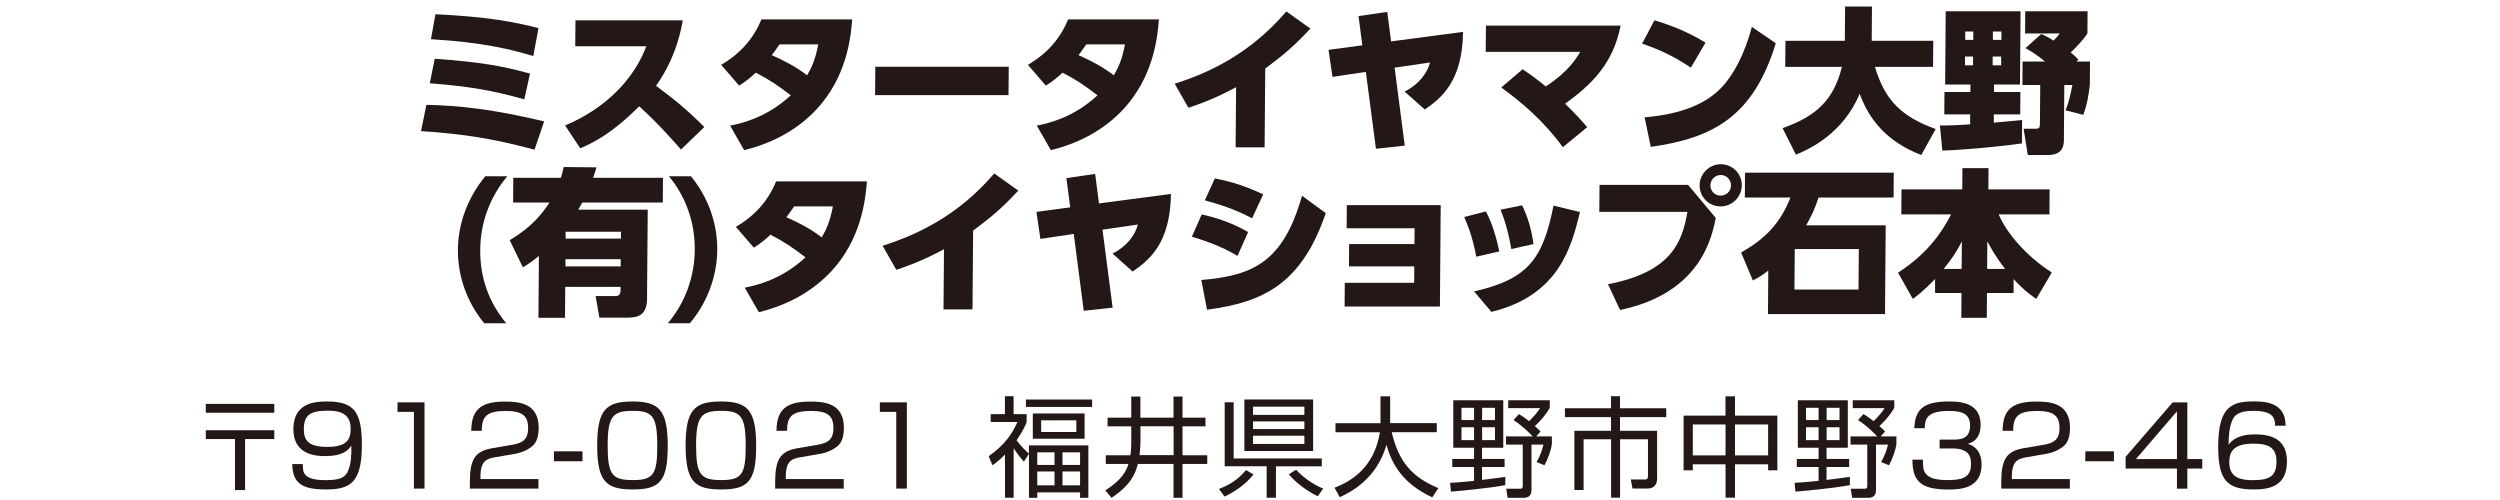
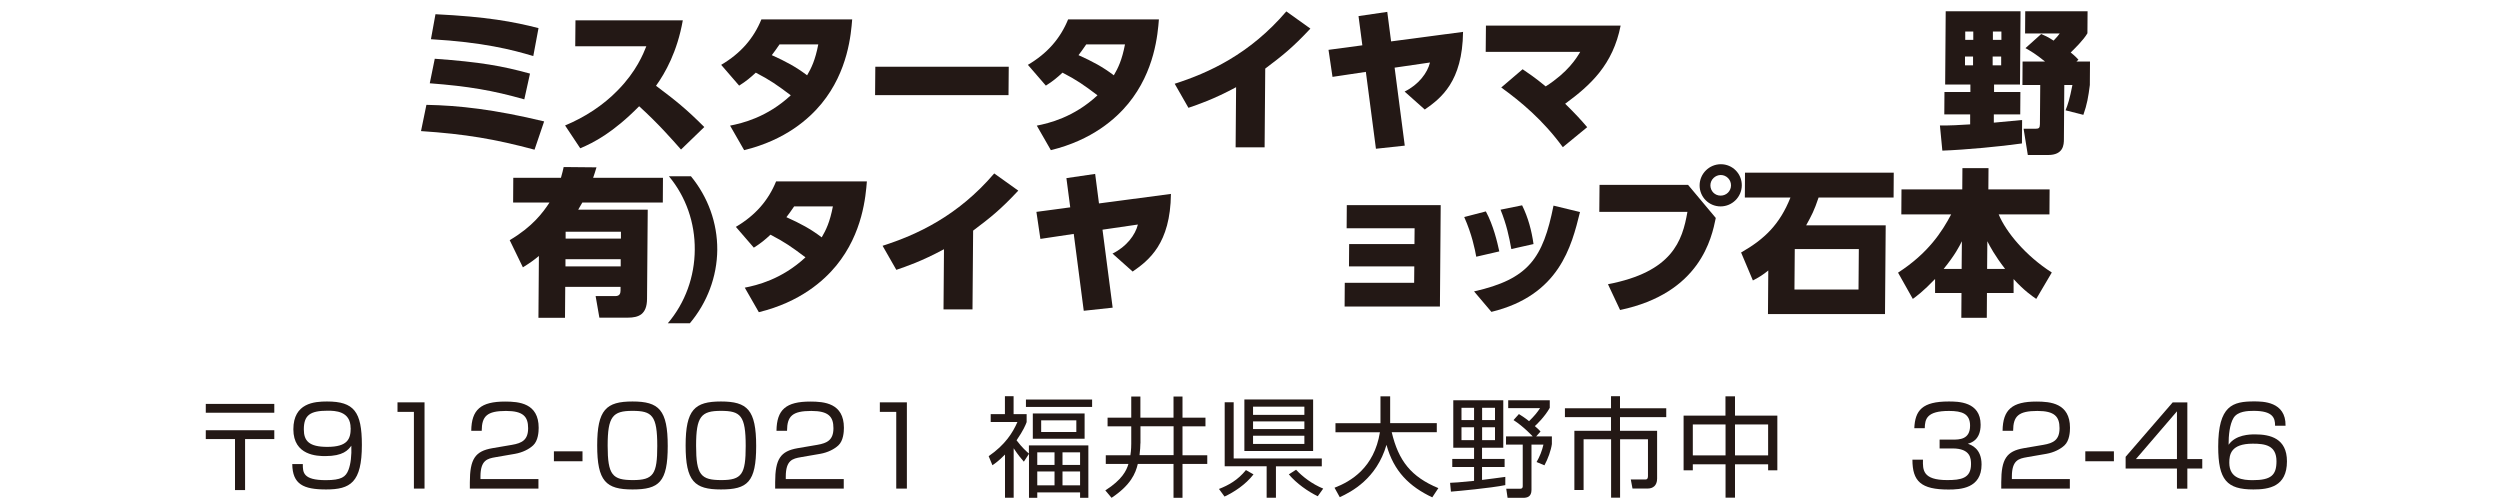
<svg xmlns="http://www.w3.org/2000/svg" id="_レイヤー_2" data-name="レイヤー 2" viewBox="0 0 320 64">
  <defs>
    <style>
      .cls-1 {
        fill: none;
      }

      .cls-2 {
        fill: #231815;
      }
    </style>
  </defs>
  <g id="_トンボ" data-name="トンボ">
    <g>
      <path class="cls-2" d="M68.42,19.16c-5.07-1.36-8.83-2-14.53-2.38l.69-3.36c4.18.08,8.68.58,15.07,2.12l-1.23,3.62ZM67.12,12.72c-4.09-1.16-7.17-1.68-12.11-2.06l.64-3.14c5.84.42,8.63.92,12.19,1.9l-.73,3.3ZM68.27,7.18c-2.71-.82-6.49-1.78-13.11-2.16l.58-3.2c6.58.32,10.01.96,13.19,1.78l-.67,3.58Z" />
      <path class="cls-2" d="M87.4,2.6c-.71,4.02-2.25,6.74-3.43,8.38,2.55,1.92,3.82,2.92,6.18,5.28l-2.98,2.88c-1.15-1.3-2.93-3.34-5.36-5.54-3.33,3.38-5.82,4.66-7.54,5.38l-1.94-2.92c2.53-1.06,4.86-2.56,6.76-4.52,2.36-2.4,3.26-4.66,3.64-5.62h-9.1l.03-3.32h13.74Z" />
      <path class="cls-2" d="M92.31,8.3c2.51-1.48,4.15-3.38,5.15-5.82h11.62c-.15,1.84-.51,6.62-3.92,10.78-1.58,1.92-4.6,4.66-9.91,5.96l-1.8-3.14c1.52-.3,4.71-1.04,7.77-3.88-1.75-1.32-2.63-1.94-4.48-2.9-.67.62-1.21,1.08-2.13,1.66l-2.3-2.66ZM99.78,5.68c-.42.62-.63.9-.99,1.38,1.83.82,3.09,1.5,4.52,2.58.55-.94,1.04-1.94,1.43-3.96h-4.96Z" />
      <path class="cls-2" d="M129.12,8.54l-.03,3.64h-17.08l.03-3.64h17.08Z" />
      <path class="cls-2" d="M131.57,8.3c2.51-1.48,4.15-3.38,5.15-5.82h11.62c-.15,1.84-.51,6.62-3.92,10.78-1.58,1.92-4.6,4.66-9.91,5.96l-1.8-3.14c1.52-.3,4.71-1.04,7.77-3.88-1.75-1.32-2.62-1.94-4.48-2.9-.67.62-1.21,1.08-2.13,1.66l-2.3-2.66ZM139.04,5.68c-.42.62-.63.9-.99,1.38,1.83.82,3.09,1.5,4.52,2.58.55-.94,1.04-1.94,1.43-3.96h-4.96Z" />
      <path class="cls-2" d="M161.88,18.86h-3.72l.06-7.7c-2.89,1.56-4.88,2.22-6.1,2.64l-1.76-3.08c4.31-1.38,9.59-3.76,14.29-9.26l3.08,2.2c-2.28,2.44-3.55,3.44-5.78,5.12l-.08,10.08Z" />
      <path class="cls-2" d="M179.82,18.64l-3.7.4-1.29-9.84-4.27.64-.51-3.46,4.33-.58-.49-3.74,3.68-.54.49,3.78,9.21-1.22c-.07,6.38-2.83,8.5-4.9,9.94l-2.58-2.3c1.79-.88,2.92-2.38,3.25-3.72l-4.53.66,1.3,9.98Z" />
      <path class="cls-2" d="M194.89,8.86c.62.42,1.61,1.08,2.96,2.2,2.85-1.82,3.93-3.6,4.42-4.42h-12.1l.03-3.36h17.24c-.98,4.98-3.82,7.6-7.1,10,1.37,1.34,2.07,2.12,2.82,3l-3.12,2.56c-2.55-3.5-5.42-5.86-7.88-7.64l2.74-2.34Z" />
-       <path class="cls-2" d="M216.43,8.66c-1.99-1.34-3.72-2.2-6.24-3.08l1.58-2.98c2.51.76,4.35,1.54,6.54,2.86l-1.88,3.2ZM210.5,15.02c1.54-.14,6.21-.56,9.23-3.22,2.12-1.84,3.66-5.12,4.51-8.36l3.06,2.1c-2.89,9.42-8.07,12.14-16,13.26l-.79-3.78Z" />
-       <path class="cls-2" d="M228.17,16.4c4.33-1.52,6.53-3.6,7.6-7.84h-7.26l.03-3.34h7.6l.03-4.38h3.44l-.03,4.38h7.88l-.03,3.34h-7.44c1.35,4.5,3.59,6.42,7.78,7.96l-1.85,3.32c-1.97-.78-6.02-2.6-7.88-7.84-2.18,5.22-6.62,7.16-8.16,7.8l-1.71-3.4Z" />
      <path class="cls-2" d="M248.3,16.06c1.24.02,2.6-.06,3.88-.14v-1.28s-3.31,0-3.31,0l.02-2.86h3.32v-.96s-3.23,0-3.23,0l.07-9.38h9.58l-.07,9.38h-3.32v.96s3.37,0,3.37,0l-.02,2.86h-3.38v1.06c.89-.08,2.47-.24,3.62-.34l-.02,3c-2.64.38-7.29.82-10.19.92l-.31-3.22ZM251.52,7.24v1.12s1.03,0,1.03,0v-1.12s-1.03,0-1.03,0ZM251.55,4.04v1.06s1.03,0,1.03,0v-1.06s-1.03,0-1.03,0ZM255.06,7.24v1.12s1.09,0,1.09,0v-1.12s-1.09,0-1.09,0ZM255.09,4.04v1.06s1.09,0,1.09,0v-1.06s-1.09,0-1.09,0ZM261.29,4.36c.42.18.84.36,1.57.84.44-.46.56-.62.79-.92h-4.44l.02-2.84h7.98l-.02,2.82c-.53.9-1.62,1.94-2.14,2.46.62.5.76.68.99.92l-.26.24h1.74l-.02,3c-.19,1.5-.36,2.5-.83,3.82l-2.28-.58c.29-.72.53-1.44.88-3.24h-1.04l-.05,6.94c0,.7-.06,2.02-2.02,2.02h-2.6l-.54-3.36h1.48c.48,0,.6-.08.61-.6l.04-5h-2.28l.02-3h2.88c-1.23-1-1.91-1.38-2.51-1.72l2.01-1.8Z" />
-       <path class="cls-2" d="M64.94,22.56c-2.24,2.64-3.45,5.98-3.47,9.4-.03,3.56,1.07,6.7,3.33,9.42h-2.82c-2.18-2.66-3.39-5.96-3.37-9.42.03-3.42,1.31-6.74,3.51-9.4h2.82Z" />
      <path class="cls-2" d="M76.35,21.42c-.18.62-.27.86-.43,1.34h8.94l-.02,3.16h-10.3c-.16.3-.24.44-.53.92h8.9l-.09,11.42c-.01,1.96-1.04,2.4-2.46,2.4h-3.64l-.48-2.76h2.52c.62,0,.66-.42.67-.72v-.46s-7.08,0-7.08,0l-.03,3.96h-3.4l.06-7.92c-.62.52-1.09.86-2.05,1.46l-1.69-3.48c2.89-1.7,4.25-3.52,5.1-4.82h-4.66l.02-3.16h6.1c.18-.64.25-.92.35-1.38l4.2.04ZM79.46,33.18h-7.08v.92s7.07,0,7.07,0v-.92ZM79.48,29.66h-7.08v.88s7.08,0,7.08,0v-.88Z" />
      <path class="cls-2" d="M88.44,22.56c2.18,2.66,3.39,5.96,3.37,9.42-.03,3.44-1.29,6.76-3.51,9.4h-2.82c2.24-2.64,3.43-5.98,3.45-9.42.03-3.42-1.11-6.76-3.31-9.4h2.82Z" />
      <path class="cls-2" d="M94.19,29.04c2.51-1.48,4.15-3.38,5.15-5.82h11.62c-.15,1.84-.51,6.62-3.92,10.78-1.58,1.92-4.6,4.66-9.91,5.96l-1.8-3.14c1.52-.3,4.71-1.04,7.77-3.88-1.75-1.32-2.63-1.94-4.48-2.9-.66.62-1.21,1.08-2.13,1.66l-2.3-2.66ZM101.65,26.42c-.42.62-.63.9-.99,1.38,1.83.82,3.09,1.5,4.52,2.58.55-.94,1.04-1.94,1.43-3.96h-4.96Z" />
      <path class="cls-2" d="M124.49,39.6h-3.72l.06-7.7c-2.89,1.56-4.88,2.22-6.1,2.64l-1.76-3.08c4.31-1.38,9.59-3.76,14.29-9.26l3.08,2.2c-2.28,2.44-3.55,3.44-5.78,5.12l-.08,10.08Z" />
      <path class="cls-2" d="M142.43,39.38l-3.71.4-1.28-9.84-4.27.64-.51-3.46,4.33-.58-.49-3.74,3.68-.54.49,3.78,9.21-1.22c-.07,6.38-2.83,8.5-4.9,9.94l-2.58-2.3c1.79-.88,2.92-2.38,3.25-3.72l-4.53.66,1.3,9.98Z" />
-       <path class="cls-2" d="M158.4,32.76c-2.19-1.36-4.84-2.16-5.84-2.46l1.26-2.86c1.7.4,3.63.94,5.94,2.26l-1.36,3.06ZM153.77,35.84c6.61-.56,10.48-2.28,12.89-10.78l3.04,2.22c-3.09,9.04-7.97,11.42-15.2,12.36l-.73-3.8ZM160.26,27.94c-2.35-1.26-4.47-1.86-6.04-2.3l1.28-2.8c2.36.46,4.03,1.04,6.19,2.04l-1.42,3.06Z" />
      <path class="cls-2" d="M172.67,34.1l.02-2.86h8.36l.02-2.02h-8.7l.02-2.96h12.02l-.1,12.98h-12.2l.02-3.04h8.88l.02-2.1h-8.36Z" />
      <path class="cls-2" d="M188.96,32.86c-.17-.96-.56-2.88-1.54-5.08l2.77-.72c.97,1.8,1.47,3.96,1.72,5.12l-2.95.68ZM188.68,37.3c7.01-1.58,8.82-4.26,10.17-10.98l3.39.82c-1.09,4.4-2.64,10.66-11.34,12.78l-2.22-2.62ZM193.45,31.88c-.29-1.6-.6-3.1-1.38-5.04l2.76-.56c.77,1.56,1.22,3.24,1.46,4.96l-2.85.64Z" />
      <path class="cls-2" d="M216.07,23.66l3.55,4.24c-.52,2.54-1.97,9.62-12.25,11.78l-1.55-3.3c8.23-1.58,9.52-5.52,10.17-9.26h-11.28l.03-3.46h11.34ZM222.95,23.72c-.01,1.5-1.24,2.7-2.72,2.7s-2.69-1.2-2.68-2.7c.01-1.5,1.24-2.7,2.72-2.7s2.69,1.2,2.68,2.7ZM218.93,23.72c0,.74.57,1.32,1.31,1.32s1.33-.58,1.33-1.32c0-.74-.61-1.32-1.31-1.32s-1.33.58-1.33,1.32Z" />
      <path class="cls-2" d="M241.37,28.84l-.09,11.36h-14.98l.04-5.58c-.68.56-1.11.82-1.97,1.28l-1.51-3.58c3.01-1.72,4.95-3.6,6.32-7.04h-5.84l.02-3.18h19.04l-.02,3.18h-9.6c-.57,1.7-.88,2.26-1.59,3.56h10.18ZM237.93,31.88h-8.2l-.04,5.18h8.2l.04-5.18Z" />
      <path class="cls-2" d="M247.7,35.7c-1.55,1.62-2.42,2.24-2.86,2.56l-1.89-3.36c3.84-2.48,5.62-5.22,6.8-7.46h-6.38l.02-3.2h7.78l.02-2.72h3.34l-.02,2.72h7.84l-.02,3.2h-6.5c.94,2.28,3.48,5.32,6.8,7.44l-1.99,3.38c-.58-.4-1.57-1.08-2.9-2.54v1.78h-3.41l-.02,3.18h-3.26l.02-3.18h-3.38v-1.8ZM251.09,34.42l.03-3.54c-.34.68-.87,1.74-2.33,3.54h2.3ZM256.65,34.42c-1.35-1.76-1.92-2.86-2.27-3.54l-.03,3.54h2.3Z" />
    </g>
    <g>
      <path class="cls-2" d="M35.11,51.7v1.13h-8.77v-1.13h8.77ZM35.11,55.07v1.13h-3.74v6.53h-1.29v-6.53h-3.74v-1.13h8.77Z" />
      <path class="cls-2" d="M38.76,59.4c0,1.05,0,2.06,2.94,2.06,2,0,2.56-.41,2.91-1.33.28-.74.41-1.82.36-3.08-.41.56-1.05,1.33-3.33,1.33-1,0-4.09-.06-4.09-3.43s2.7-3.56,4.31-3.56c3.45,0,4.46,1.3,4.46,5.56,0,4.83-1.49,5.7-4.58,5.7-2.91,0-4.3-.66-4.33-3.25h1.34ZM44.88,54.8c0-2.21-2.03-2.23-2.94-2.23-2.25,0-3.05.57-3.05,2.39,0,1.47.66,2.24,3,2.24,2.61,0,3-1.02,3-2.41Z" />
      <path class="cls-2" d="M54.34,51.5v11.04h-1.36v-9.82h-2.1v-1.22h3.46Z" />
      <path class="cls-2" d="M63.43,58.52c-1.05.18-1.93.38-1.93,2.48v.32h7.42v1.22h-8.78v-.8c0-3,.69-3.99,2.87-4.37l2.52-.43c1.3-.22,2.07-.64,2.07-2.13s-.64-2.21-2.83-2.21c-2.44,0-3.1.67-3.11,2.54h-1.34c.03-2.72,1.23-3.74,4.33-3.74,1.78,0,4.3.2,4.3,3.36,0,.53-.07,1.65-.7,2.24-.52.49-1.36.92-2.33,1.09l-2.49.43Z" />
      <path class="cls-2" d="M74.56,57.77v1.27h-3.66v-1.27h3.66Z" />
      <path class="cls-2" d="M80.96,51.39c3.38,0,4.51,1.06,4.51,5.7s-1.12,5.56-4.51,5.56-4.52-1.04-4.52-5.63,1.16-5.63,4.52-5.63ZM77.78,57.05c0,3.77.62,4.4,3.24,4.4s3.11-.76,3.11-4.36c0-3.92-.66-4.5-3.18-4.5s-3.17.71-3.17,4.45Z" />
      <path class="cls-2" d="M92.28,51.39c3.38,0,4.51,1.06,4.51,5.7s-1.12,5.56-4.51,5.56-4.52-1.04-4.52-5.63,1.16-5.63,4.52-5.63ZM89.1,57.05c0,3.77.62,4.4,3.24,4.4s3.11-.76,3.11-4.36c0-3.92-.66-4.5-3.18-4.5s-3.17.71-3.17,4.45Z" />
      <path class="cls-2" d="M102.51,58.52c-1.05.18-1.93.38-1.93,2.48v.32h7.42v1.22h-8.78v-.8c0-3,.69-3.99,2.87-4.37l2.52-.43c1.3-.22,2.07-.64,2.07-2.13s-.64-2.21-2.83-2.21c-2.44,0-3.1.67-3.11,2.54h-1.35c.03-2.72,1.23-3.74,4.33-3.74,1.78,0,4.3.2,4.3,3.36,0,.53-.07,1.65-.7,2.24-.52.49-1.36.92-2.33,1.09l-2.49.43Z" />
      <path class="cls-2" d="M116.08,51.5v11.04h-1.36v-9.82h-2.1v-1.22h3.46Z" />
      <path class="cls-2" d="M131.05,59.09c-.25-.28-.73-.84-1.3-1.71v6.33h-1.11v-5.53c-.84.85-1.26,1.13-1.61,1.37l-.48-1.16c2.13-1.47,3.08-3.01,3.68-4.37h-3.42v-1.01h1.82v-2.3h1.11v2.3h1.67v1.02c-.14.36-.38,1-1.29,2.33.71.94,1.25,1.4,1.58,1.7v-1.05h7.61v6.71h-1.06v-.69h-5.48v.69h-1.06v-5.63l-.66,1.01ZM139.79,52.09h-8.47v-.95h8.47v.95ZM138.83,56.16h-6.63v-3.24h6.63v3.24ZM134.98,57.9h-2.21v1.61h2.21v-1.61ZM134.98,60.35h-2.21v1.77h2.21v-1.77ZM137.77,53.8h-4.5v1.5h4.5v-1.5ZM138.25,57.9h-2.25v1.61h2.25v-1.61ZM138.25,60.35h-2.25v1.77h2.25v-1.77Z" />
      <path class="cls-2" d="M144.81,50.76h1.16v2.7h4.24v-2.7h1.15v2.7h2.94v1.11h-2.94v3.7h3.17v1.11h-3.17v4.34h-1.15v-4.34h-4.57c-.29,1.22-.9,2.7-3.36,4.34l-.8-.95c2.16-1.37,2.72-2.56,2.96-3.39h-2.9v-1.11h3.15c.11-.67.11-1.37.11-1.47v-2.23h-3.03v-1.11h3.03v-2.7ZM145.97,56.75c0,.32-.04.98-.11,1.51h4.36v-3.7h-4.24v2.19Z" />
      <path class="cls-2" d="M156.02,62.59c1.23-.48,2.4-1.12,3.46-2.42l.97.55c-1.02,1.32-2.51,2.28-3.71,2.84l-.71-.97ZM163.32,63.71h-1.19v-4.03h-5.37v-8.19h1.15v7.19h11.28v1.01h-5.87v4.03ZM168.08,51.13v6.6h-8.8v-6.6h8.8ZM166.96,52.05h-6.57v1.05h6.57v-1.05ZM166.96,53.94h-6.57v.98h6.57v-.98ZM166.96,55.77h-6.57v1.05h6.57v-1.05ZM165.9,60.13c.81.87,2.03,1.82,3.47,2.41l-.7.98c-1.27-.62-2.72-1.64-3.7-2.8l.92-.59Z" />
      <path class="cls-2" d="M176.69,50.73h1.25v3.43h5.97v1.16h-5.77c.87,3.67,2.48,5.71,5.97,7.16l-.78,1.18c-2.91-1.37-4.94-3.33-5.86-6.72-1.27,4.36-4.51,6.02-5.98,6.7l-.67-1.21c2.09-.81,5.07-2.54,5.81-7.1h-5.69v-1.16h5.76v-3.43Z" />
      <path class="cls-2" d="M192.7,62.09c-1.92.39-6.22.78-6.98.84l-.11-1.13c.55-.03,1.08-.04,3.07-.25v-1.77h-2.79v-1.04h2.79v-1.43h-2.66v-6.08h6.4v6.08h-2.72v1.43h2.89v1.04h-2.89v1.65c.48-.06,2.55-.32,2.98-.39v1.05ZM188.68,52.2h-1.61v1.57h1.61v-1.57ZM188.68,54.69h-1.61v1.65h1.61v-1.65ZM191.36,52.2h-1.65v1.57h1.65v-1.57ZM191.36,54.69h-1.65v1.65h1.65v-1.65ZM196.64,55.86h2v.98c-.11.8-.5,1.89-.95,2.72l-1.01-.42c.39-.66.71-1.46.88-2.23h-1.53v5.8c0,.92-.62,1.01-1.06,1.01h-2l-.17-1.16h1.65c.24.01.46,0,.46-.34v-5.31h-2.14v-1.05h3.42s-1.16-1.26-2.46-2.09l.69-.77c.34.21.7.43,1.3.91.7-.69,1.04-1.11,1.41-1.67h-4.08v-1.01h5.32v.97c-.66,1.19-1.78,2.23-1.91,2.34.36.31.55.49.73.69l-.56.63Z" />
      <path class="cls-2" d="M207.36,50.71v1.55h5.92v1.13h-5.92v1.75h4.75v6.12c0,.92-.57,1.27-1.18,1.27h-1.97l-.22-1.16h1.78c.21.01.42.01.42-.46v-4.68h-3.57v7.47h-1.15v-7.47h-3.52v6.49h-1.18v-7.58h4.69v-1.75h-5.9v-1.13h5.9v-1.55h1.15Z" />
      <path class="cls-2" d="M222.08,50.73v2.47h5.42v7h-1.18v-.77h-4.24v4.27h-1.21v-4.27h-4.19v.77h-1.18v-7h5.36v-2.47h1.21ZM220.87,54.33h-4.19v3.96h4.19v-3.96ZM226.32,54.33h-4.24v3.96h4.24v-3.96Z" />
-       <path class="cls-2" d="M236.8,62.09c-1.92.39-6.22.78-6.98.84l-.11-1.13c.55-.03,1.08-.04,3.07-.25v-1.77h-2.79v-1.04h2.79v-1.43h-2.66v-6.08h6.4v6.08h-2.72v1.43h2.89v1.04h-2.89v1.65c.48-.06,2.55-.32,2.98-.39v1.05ZM232.78,52.2h-1.61v1.57h1.61v-1.57ZM232.78,54.69h-1.61v1.65h1.61v-1.65ZM235.46,52.2h-1.65v1.57h1.65v-1.57ZM235.46,54.69h-1.65v1.65h1.65v-1.65ZM240.74,55.86h2v.98c-.11.8-.5,1.89-.95,2.72l-1.01-.42c.39-.66.71-1.46.88-2.23h-1.53v5.8c0,.92-.62,1.01-1.06,1.01h-2l-.17-1.16h1.65c.24.01.46,0,.46-.34v-5.31h-2.14v-1.05h3.42s-1.16-1.26-2.46-2.09l.69-.77c.34.21.7.43,1.3.91.7-.69,1.04-1.11,1.41-1.67h-4.08v-1.01h5.32v.97c-.66,1.19-1.78,2.23-1.91,2.34.36.31.55.49.73.69l-.56.63Z" />
      <path class="cls-2" d="M246.14,58.83c-.03,1.3-.06,2.62,3.1,2.62,1.75,0,3.05-.21,3.05-2.03,0-.71-.04-2.02-2.37-2.02h-1.65v-1.13h1.67c.84,0,2.23,0,2.23-1.78,0-1.53-1.02-1.89-2.7-1.89-2.86,0-3.08,1.04-3.1,2.21h-1.34c.1-2.28,1.01-3.42,4.4-3.42,1.19,0,4.09,0,4.09,2.97,0,1.99-1.25,2.33-1.64,2.44.43.15,1.76.6,1.76,2.65,0,3.08-2.72,3.21-4.23,3.21-3.53,0-4.62-1.05-4.62-3.82h1.36Z" />
      <path class="cls-2" d="M259.45,58.52c-1.05.18-1.93.38-1.93,2.48v.32h7.42v1.22h-8.78v-.8c0-3,.69-3.99,2.87-4.37l2.52-.43c1.3-.22,2.07-.64,2.07-2.13s-.64-2.21-2.83-2.21c-2.44,0-3.1.67-3.11,2.54h-1.35c.03-2.72,1.23-3.74,4.33-3.74,1.78,0,4.3.2,4.3,3.36,0,.53-.07,1.65-.7,2.24-.52.49-1.36.92-2.33,1.09l-2.49.43Z" />
      <path class="cls-2" d="M270.58,57.77v1.27h-3.66v-1.27h3.66Z" />
      <path class="cls-2" d="M279.98,51.5v7.26h1.91v1.21h-1.91v2.58h-1.33v-2.58h-6.57v-1.5l6.02-6.96h1.88ZM278.65,52.65l-5.25,6.11h5.25v-6.11Z" />
      <path class="cls-2" d="M291.21,54.5c.01-1.01-.29-1.91-2.73-1.91-.76,0-2.06.04-2.59.91-.49.8-.64,2.24-.63,3.43.91-1.3,2.72-1.33,3.39-1.33,1.95,0,4.08.52,4.08,3.45,0,3.25-2.31,3.6-4.3,3.6-3.4,0-4.5-1.22-4.5-5.48,0-5.27,1.86-5.79,4.59-5.79,1.09,0,4.08,0,4.03,3.11h-1.34ZM285.35,59.23c0,2.06,1.74,2.23,3,2.23,2.35,0,3.04-.64,3.04-2.42,0-2.04-1.46-2.25-3.03-2.25-2.84,0-3.01,1.41-3.01,2.45Z" />
    </g>
  </g>
  <g id="_ピット作業工賃_大野" data-name="ピット作業工賃_大野">
    <rect class="cls-1" width="320" height="64" />
  </g>
</svg>